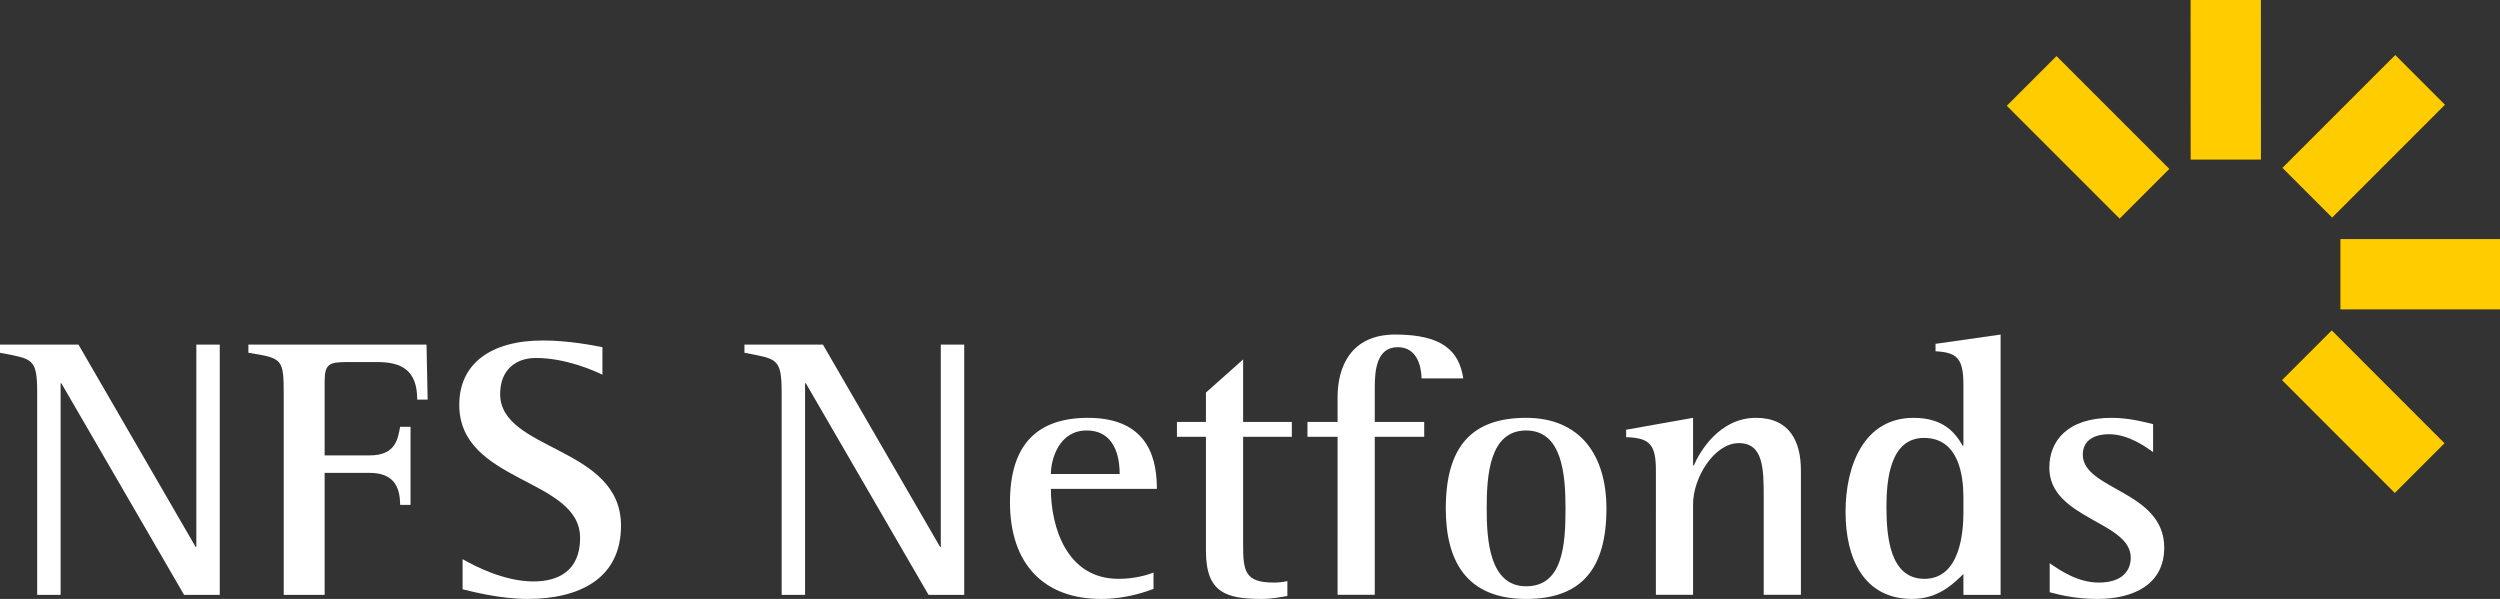
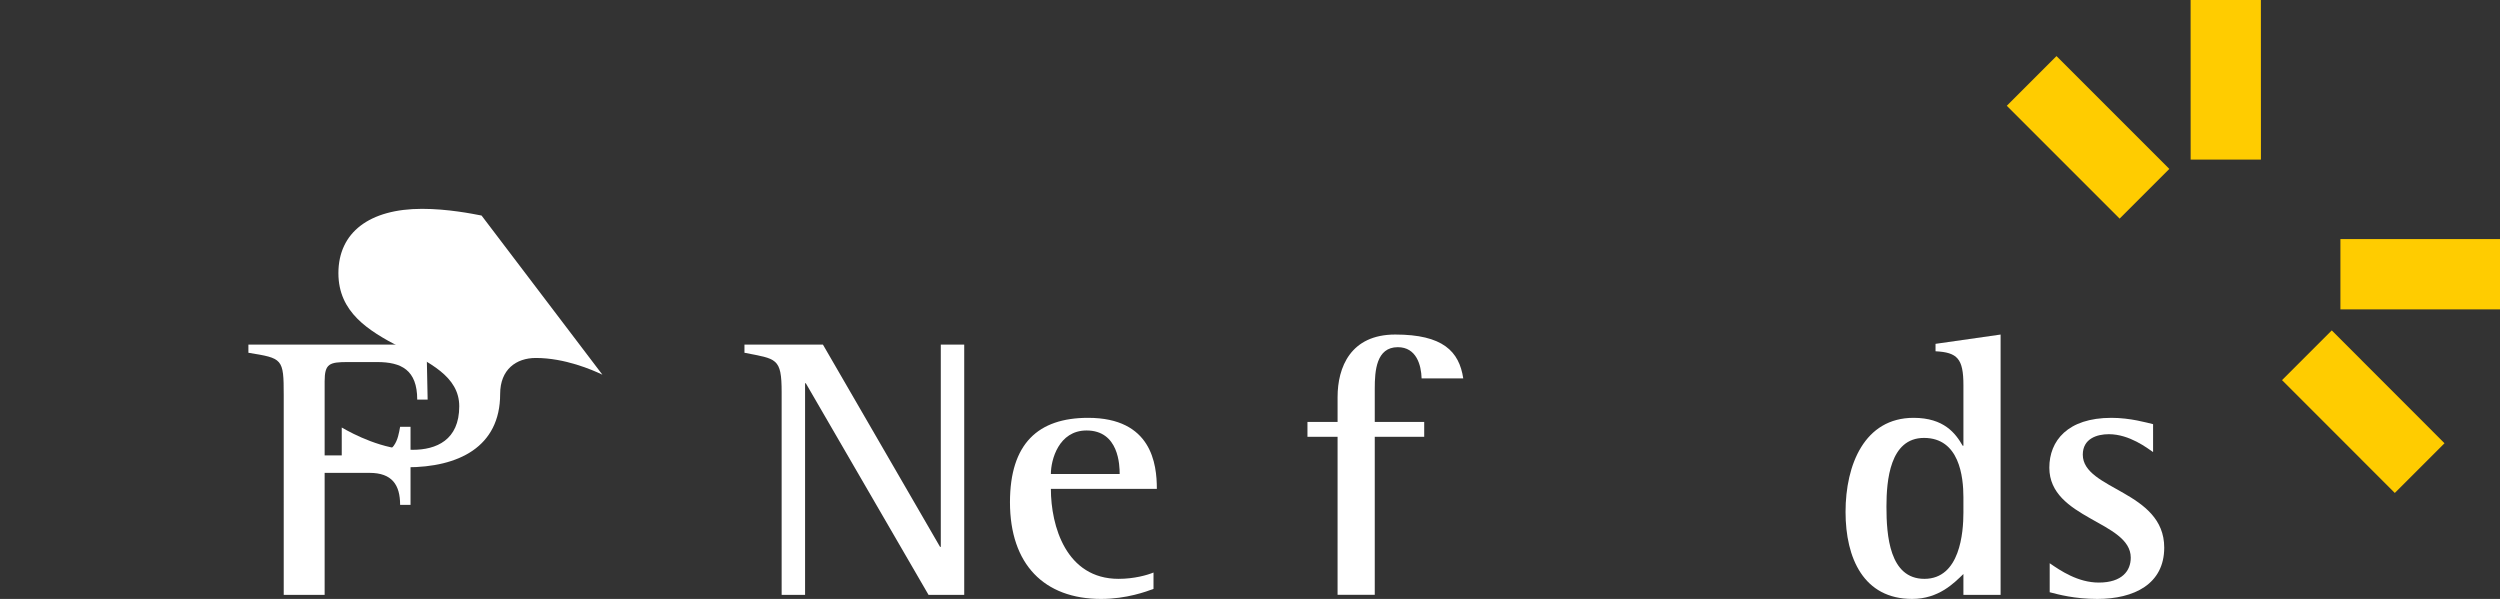
<svg xmlns="http://www.w3.org/2000/svg" version="1.1" id="Layer_1" x="0px" y="0px" width="460.516px" height="110.326px" viewBox="0 0 460.516 110.326" enable-background="new 0 0 460.516 110.326" xml:space="preserve">
  <rect x="0" y="0" width="460.516" height="110.326" fill="#333333" stroke="none" />
  <g>
-     <polygon fill="#FFCC00" points="429.59,40.08 420.442,30.918 441.223,10.141 450.379,19.293  " />
    <g>
      <rect x="431.12" y="44.038" fill="#FFCC00" width="29.398" height="12.953" />
      <polygon fill="#FFCC00" points="403.53,29.402 403.522,0.004 416.471,0 416.479,29.393   " />
    </g>
    <g>
      <polygon fill="#FFCC00" points="441.139,90.806 420.362,70.021 429.526,60.863 450.295,81.651   " />
      <rect x="369.979" y="18.711" transform="matrix(-0.707 -0.707 0.707 -0.707 638.793 315.073)" fill="#FFCC00" width="29.395" height="12.949" />
    </g>
  </g>
  <g>
-     <path fill="#FFFFFF" d="M6.85,72.242c0-6.37-0.959-6.097-6.85-7.261v-1.508h14.452l21.577,37.262h0.137v-37.26h4.315v46.098h-6.576   L11.302,70.599h-0.137v38.975H6.85V72.242z" />
    <path fill="#FFFFFF" d="M52.264,72.79c0-6.781-0.205-6.781-6.507-7.809v-1.508h32.81l0.206,10.137h-1.918   c0-5.479-2.945-6.918-7.397-6.918h-5.343c-3.425,0-4.315,0.274-4.315,3.563v13.631h8.288c4.795,0,5.205-3.015,5.616-5.273h1.918   v14.384h-1.918c0-3.698-1.507-5.891-5.616-5.891H59.8v22.467h-7.535L52.264,72.79L52.264,72.79z" />
-     <path fill="#FFFFFF" d="M110.968,69.022c-1.85-0.892-6.918-3.082-12.261-3.082c-3.631,0-6.576,2.123-6.576,6.644   c0,10.549,22.262,9.59,22.262,24.248c0,9.795-7.74,13.494-17.193,13.494c-5.273,0-10.548-1.438-11.986-1.781v-5.548   c2.123,1.232,7.604,4.109,13.083,4.109c4.315,0,8.562-1.78,8.562-8.015c0-11.097-22.261-10.069-22.261-24.521   c0-7.534,5.753-11.851,15.411-11.851c4.727,0,9.179,0.891,10.96,1.233L110.968,69.022L110.968,69.022z" />
+     <path fill="#FFFFFF" d="M110.968,69.022c-1.85-0.892-6.918-3.082-12.261-3.082c-3.631,0-6.576,2.123-6.576,6.644   c0,9.795-7.74,13.494-17.193,13.494c-5.273,0-10.548-1.438-11.986-1.781v-5.548   c2.123,1.232,7.604,4.109,13.083,4.109c4.315,0,8.562-1.78,8.562-8.015c0-11.097-22.261-10.069-22.261-24.521   c0-7.534,5.753-11.851,15.411-11.851c4.727,0,9.179,0.891,10.96,1.233L110.968,69.022L110.968,69.022z" />
    <path fill="#FFFFFF" d="M143.984,72.242c0-6.37-0.959-6.097-6.85-7.261v-1.508h14.452l21.577,37.262h0.137v-37.26h4.315v46.098   h-6.576l-22.604-38.975H148.3v38.975h-4.315L143.984,72.242L143.984,72.242z" />
    <path fill="#FFFFFF" d="M212.483,108.478c-1.302,0.479-4.933,1.85-9.658,1.85c-10.48,0-16.782-6.37-16.782-17.811   c0-10.822,5.206-15.549,14.385-15.549c11.713,0,12.672,8.494,12.672,13.083h-19.521c0,6.851,2.809,16.576,12.466,16.576   c2.877,0,5.274-0.685,6.439-1.164L212.483,108.478L212.483,108.478z M206.25,87.312c0-1.576-0.137-8.015-6.097-8.015   c-5.137,0-6.575,5.411-6.575,8.015H206.25z" />
-     <path fill="#FFFFFF" d="M237.143,109.778c-1.508,0.272-3.082,0.548-4.589,0.548c-6.576,0-10.412-1.027-10.412-8.836V80.461h-5.343   v-2.739h5.343v-5.41l6.85-6.098v11.508h8.973v2.739h-8.973v19.933c0,4.795,0.343,6.92,5.617,6.92c0.822,0,1.712-0.069,2.534-0.274   V109.778z" />
    <path fill="#FFFFFF" d="M246.391,80.461h-5.549v-2.739h5.549v-4.59c0-5.479,2.396-11.507,10.615-11.507   c8.769,0,11.783,3.082,12.535,8.082h-7.672c-0.068-2.466-0.959-5.753-4.384-5.753c-3.973,0-4.245,4.384-4.245,7.604v6.164h9.108   v2.739h-9.108v29.111h-6.851L246.391,80.461L246.391,80.461z" />
-     <path fill="#FFFFFF" d="M266.323,93.683c0-11.439,4.795-16.715,14.795-16.715c9.934,0,14.797,6.85,14.797,16.715   c0,11.164-4.658,16.645-14.797,16.645C270.09,110.326,266.323,103.271,266.323,93.683z M281.118,107.997   c6.713,0,7.262-7.466,7.262-14.314c0-6.303-0.616-14.386-7.262-14.386c-6.779,0-7.26,8.356-7.26,14.386   C273.858,99.366,274.338,107.997,281.118,107.997z" />
-     <path fill="#FFFFFF" d="M305.026,86.626c0-4.795-1.165-5.959-5.48-6.096v-1.37l12.33-2.192v8.768h0.137   c1.027-2.396,4.658-8.768,11.439-8.768c6.232,0,8.287,4.385,8.287,9.658v22.946h-6.85v-17.74c0-5.411,0-10.206-4.59-10.206   c-4.52,0-8.424,6.37-8.424,11.232v16.714h-6.851L305.026,86.626L305.026,86.626z" />
    <path fill="#FFFFFF" d="M361.674,105.735c-1.713,1.646-4.52,4.591-9.453,4.591c-8.902,0-12.26-7.468-12.26-16.028   c0-8.699,3.492-17.33,12.535-17.33c5.615,0,7.74,2.877,9.041,5.139h0.137V70.94c0-4.863-1.096-6.027-5.137-6.233v-1.37   l11.986-1.712v47.947h-6.85V105.735L361.674,105.735z M361.674,91.626c0-3.835-0.754-10.959-7.26-10.959   c-6.303,0-6.918,7.877-6.918,12.672c0,5.274,0.547,13.288,6.986,13.288c6.574,0,7.191-8.562,7.191-12.192V91.626L361.674,91.626z" />
    <path fill="#FFFFFF" d="M396.61,83.271c-1.027-0.686-4.316-3.289-8.152-3.289c-2.191,0-4.795,0.822-4.795,3.769   c0,6.508,15.002,6.646,15.002,17.124c0,6.713-5.549,9.453-12.33,9.453c-4.178,0-7.191-0.822-8.768-1.233v-5.343   c1.986,1.37,5.205,3.562,9.041,3.562c4.314,0,5.891-2.191,5.891-4.59c0-6.713-15-7.123-15-16.576c0-4.932,3.355-9.179,11.438-9.179   c3.494,0,6.508,0.892,7.674,1.165V83.271L396.61,83.271z" />
  </g>
</svg>